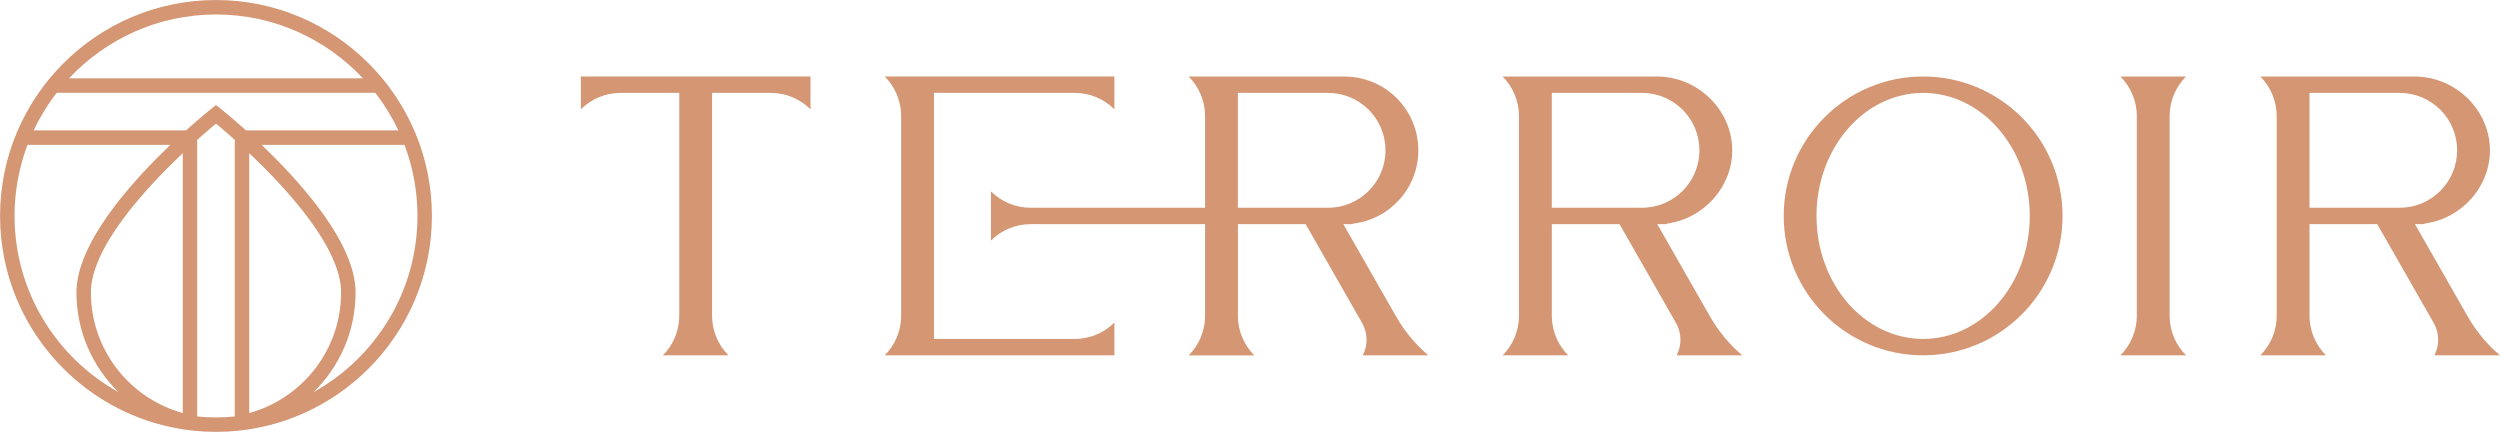
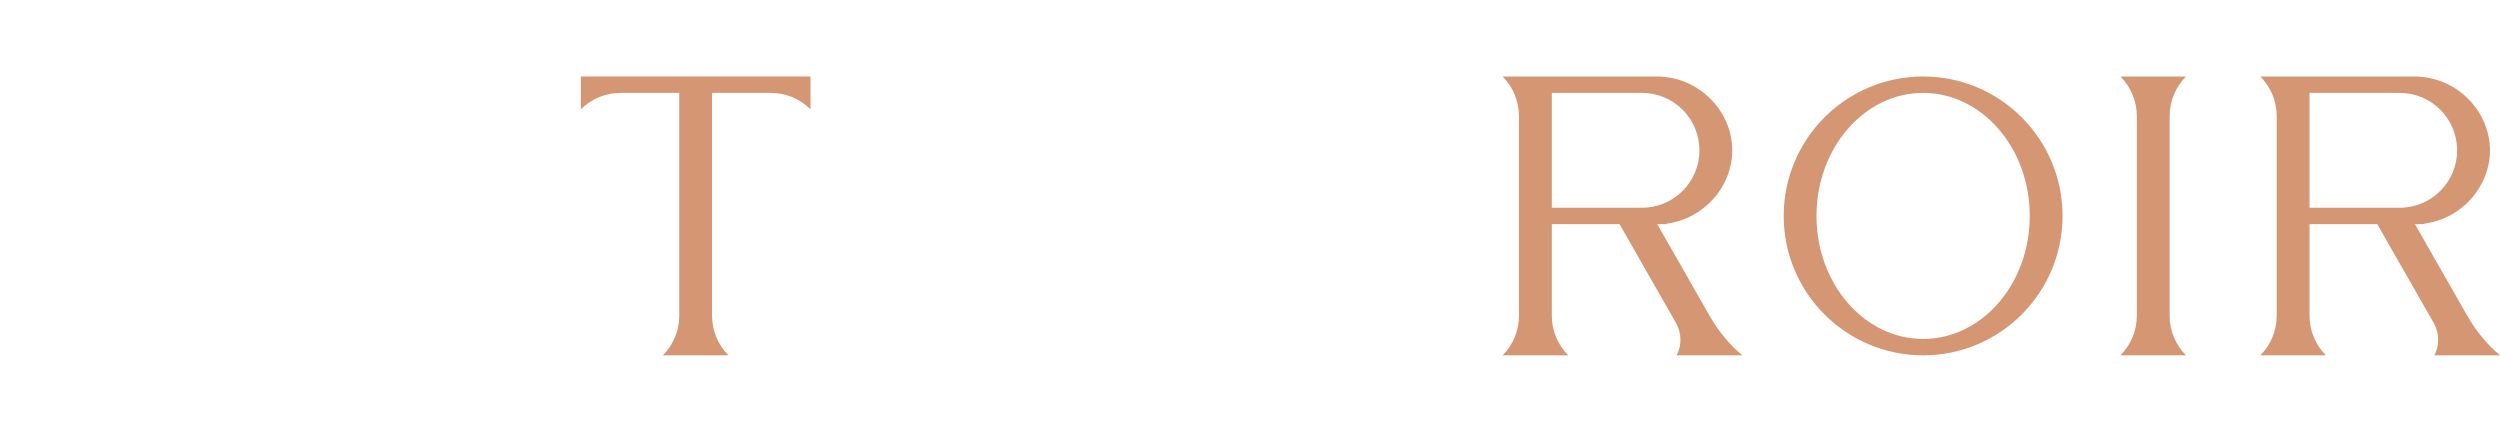
<svg xmlns="http://www.w3.org/2000/svg" xml:space="preserve" width="39.024mm" height="6.741mm" version="1.1" style="shape-rendering:geometricPrecision; text-rendering:geometricPrecision; image-rendering:optimizeQuality; fill-rule:evenodd; clip-rule:evenodd" viewBox="0 0 1654.73 285.85">
  <defs>
    <style type="text/css"> .fil0 {fill:#D49673;fill-rule:nonzero} </style>
  </defs>
  <g id="Camada_x0020_1">
    <path class="fil0" d="M384.45 72.35c6.95,-6.95 16.38,-10.86 26.21,-10.86l38.93 0 0 147.51c0,9.83 -3.9,19.26 -10.86,26.21l43.43 0c-6.95,-6.95 -10.86,-16.38 -10.86,-26.21l0 -147.51 38.94 0c9.83,0 19.25,3.91 26.21,10.86l0 -21.72 -152 0 0 21.72z" />
    <path class="fil0" d="M1446.94 50.64l-43.43 0c6.95,6.96 10.86,16.38 10.86,26.21l0 132.15c0,9.83 -3.91,19.27 -10.86,26.21l43.43 0c-6.96,-6.94 -10.86,-16.38 -10.86,-26.21l0 -132.15c0,-9.83 3.9,-19.25 10.86,-26.21z" />
-     <path class="fil0" d="M618.18 224.35l0 -162.86 93.21 0c9.84,0 19.26,3.91 26.22,10.86l0 -21.72 -152 0c6.94,6.96 10.85,16.38 10.85,26.22l0 132.15c0,9.82 -3.91,19.25 -10.85,26.21l152 0 0 -21.72c-6.96,6.95 -16.38,10.86 -26.22,10.86l-93.21 0z" />
-     <path class="fil0" d="M819.34 137.5l0 -76.01 59.71 0c20.99,0 38,17.02 38,38.01 0,20.99 -17.01,38 -38,38l-59.71 0zm104.89 72.27l-35.09 -61.41 6.21 0 0 -0.33c24.41,-2.69 43.43,-23.38 43.43,-48.53 0,-26.81 -21.58,-48.54 -48.31,-48.82 -34.56,-0.02 -69.13,-0.03 -103.68,-0.03 6.94,6.94 10.84,16.38 10.84,26.21l0 60.65 -115.53 0c-9.84,0 -19.27,-3.91 -26.22,-10.86l0 10.86 0 10.86 0 10.86c6.95,-6.95 16.38,-10.86 26.22,-10.86l115.53 0 0 60.65c0,9.82 -3.91,19.25 -10.84,26.21l43.43 0c-6.96,-6.95 -10.86,-16.38 -10.86,-26.21l0 -60.65 44.82 0 37.37 65.39c3.79,6.61 3.95,14.71 0.45,21.46l43.43 0c-8.5,-7.18 -15.66,-15.8 -21.17,-25.44z" />
    <path class="fil0" d="M1027.13 137.5l0 -76.01 59.72 0c20.99,0 37.99,17.02 37.99,38.01 0,20.99 -17.01,38 -37.99,38l-59.72 0zm104.88 72.27l-35.08 -61.41 6.21 0 0 -0.33c24.94,-3.32 43.44,-24.56 43.43,-48.53 -0.03,-25.85 -21.57,-48.15 -48.78,-48.85 -34.41,0 -68.81,0 -103.22,0 6.94,6.94 10.84,16.38 10.84,26.21l0 132.15c0,9.82 -3.9,19.25 -10.84,26.21l43.43 0c-6.95,-6.95 -10.86,-16.38 -10.86,-26.21l0 -60.65 44.82 0 37.37 65.39c3.79,6.61 3.95,14.71 0.45,21.46l43.43 0c-8.49,-7.18 -15.66,-15.8 -21.18,-25.44z" />
    <path class="fil0" d="M1528.67 137.5l0 -76.01 59.72 0c20.99,0 37.99,17.02 37.99,38.01 0,20.99 -17.01,38 -37.99,38l-59.72 0zm104.88 72.27l-35.08 -61.41 6.21 0 0 -0.33c24.94,-3.32 43.44,-24.56 43.43,-48.53 -0.03,-25.85 -21.57,-48.15 -48.78,-48.85 -34.4,0 -68.81,0 -103.21,0 6.94,6.94 10.84,16.38 10.84,26.21l0 132.15c0,9.82 -3.9,19.25 -10.84,26.21l43.43 0c-6.95,-6.95 -10.86,-16.38 -10.86,-26.21l0 -60.65 44.82 0 37.37 65.39c3.79,6.61 3.95,14.71 0.45,21.46l43.43 0c-8.49,-7.18 -15.66,-15.8 -21.18,-25.44z" />
    <path class="fil0" d="M1272.92 224.35c-38.97,0 -70.58,-36.45 -70.58,-81.42 0,-44.98 31.61,-81.44 70.58,-81.44 38.97,0 70.58,36.45 70.58,81.44 0,44.97 -31.61,81.42 -70.58,81.42zm0 -173.72c-50.96,0 -92.28,41.32 -92.28,92.29 0,50.97 41.32,92.28 92.28,92.28 50.96,0 92.28,-41.31 92.28,-92.28 0,-50.98 -41.32,-92.29 -92.28,-92.29z" />
-     <path class="fil0" d="M207.53 259.54c17.13,-16.78 27.8,-40.15 27.8,-65.95 0,-32.42 -35.87,-72.58 -62.2,-97.7l94.57 0c5.53,14.63 8.59,30.49 8.59,47.03 0,50.11 -27.78,93.84 -68.75,116.62zm-77.04 16.14l0 -183.1c5.36,-4.8 9.74,-8.51 12.45,-10.75 2.69,2.23 7.08,5.95 12.43,10.75l0 183.1c-4.1,0.39 -8.24,0.6 -12.43,0.6 -4.2,0 -8.34,-0.21 -12.45,-0.6zm-120.91 -132.76c0,-16.54 3.05,-32.4 8.59,-47.03l94.57 0c-26.33,25.12 -62.18,65.28 -62.18,97.7 0,25.8 10.65,49.17 27.78,65.95 -40.96,-22.78 -68.75,-66.51 -68.75,-116.62zm133.36 -133.34c38.34,0 72.94,16.29 97.29,42.29l-194.58 0c24.35,-26 58.94,-42.29 97.29,-42.29zm-22 263.82c-35.02,-9.66 -60.81,-41.77 -60.81,-79.81 0,-29.42 35.48,-68.23 60.81,-92.19l0 172zm24.98 -201.5l-2.98 -2.36 -2.98 2.36c-0.96,0.76 -7.61,6.08 -16.89,14.42l-100.83 0c4.17,-8.87 9.3,-17.2 15.26,-24.89l210.89 0c5.94,7.69 11.09,16.02 15.26,24.89l-100.84 0c-9.27,-8.34 -15.93,-13.66 -16.89,-14.42zm19.01 201.51l0 -172.01c25.34,23.97 60.82,62.77 60.82,92.19 0,38.04 -25.8,70.16 -60.82,79.82zm-21.99 -273.4c-78.82,0 -142.93,64.11 -142.93,142.92 0,78.82 64.11,142.93 142.93,142.93 78.81,0 142.92,-64.11 142.92,-142.93 0,-78.8 -64.11,-142.92 -142.92,-142.92z" />
  </g>
</svg>